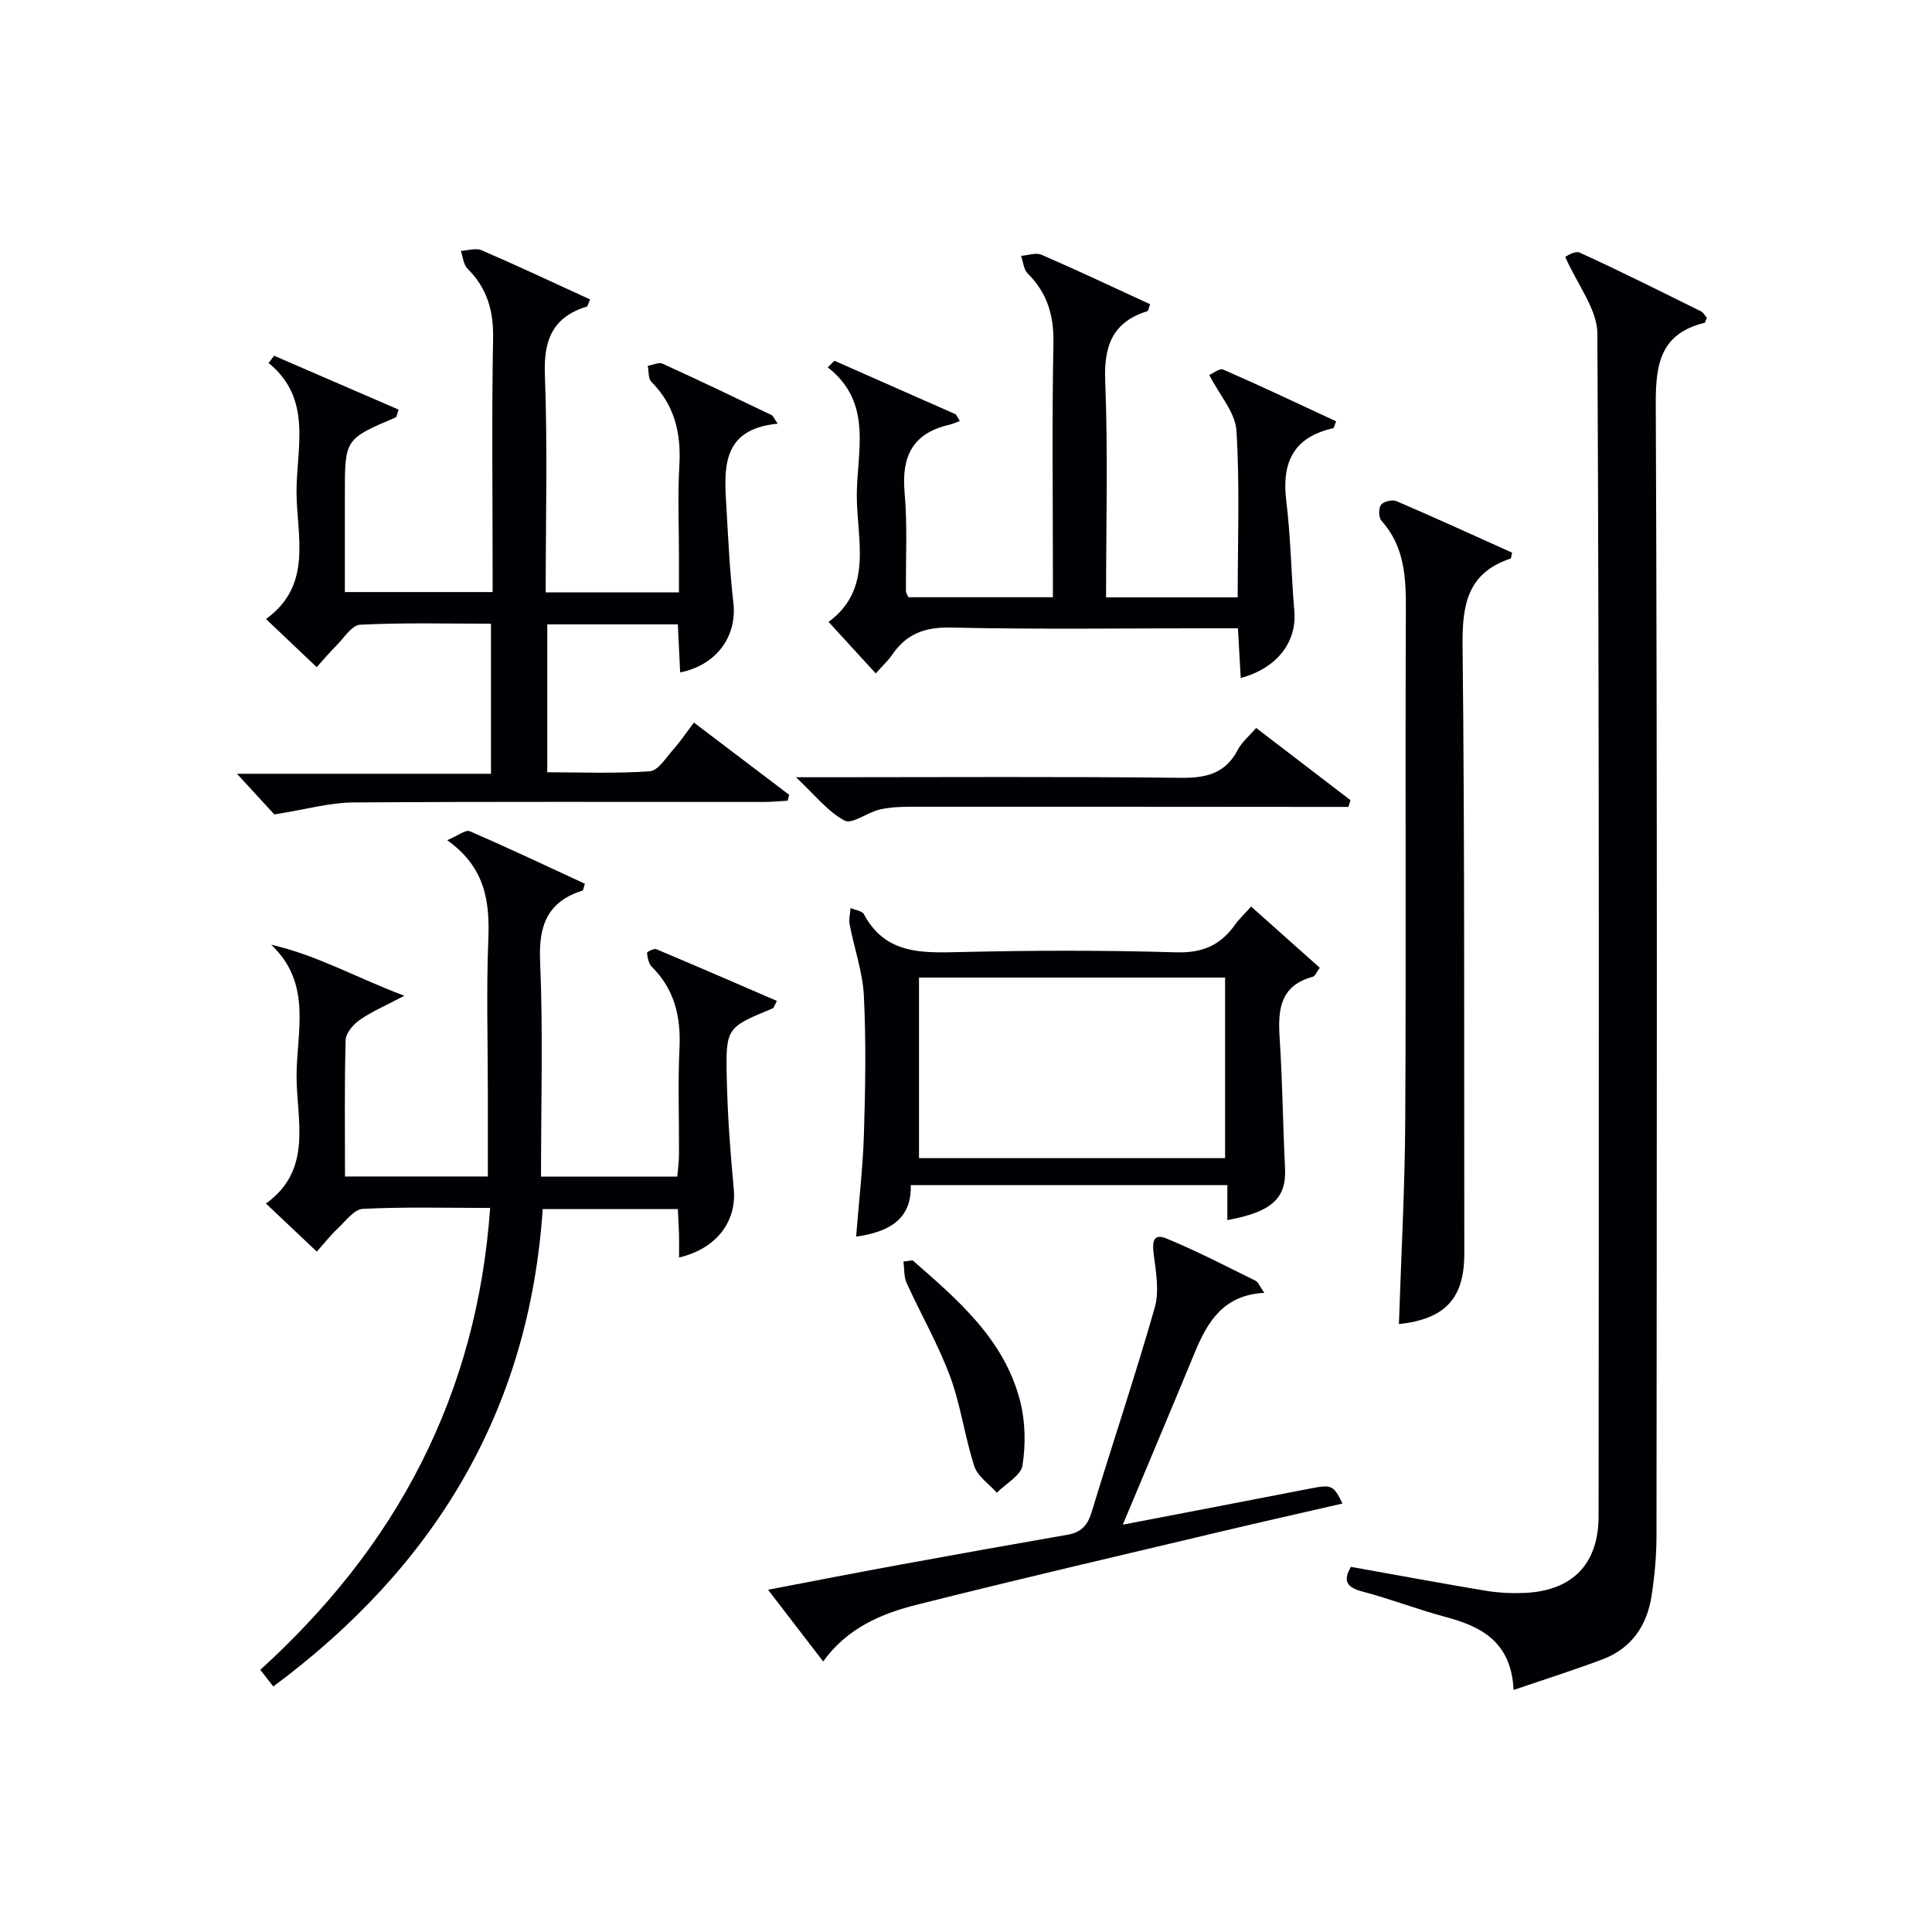
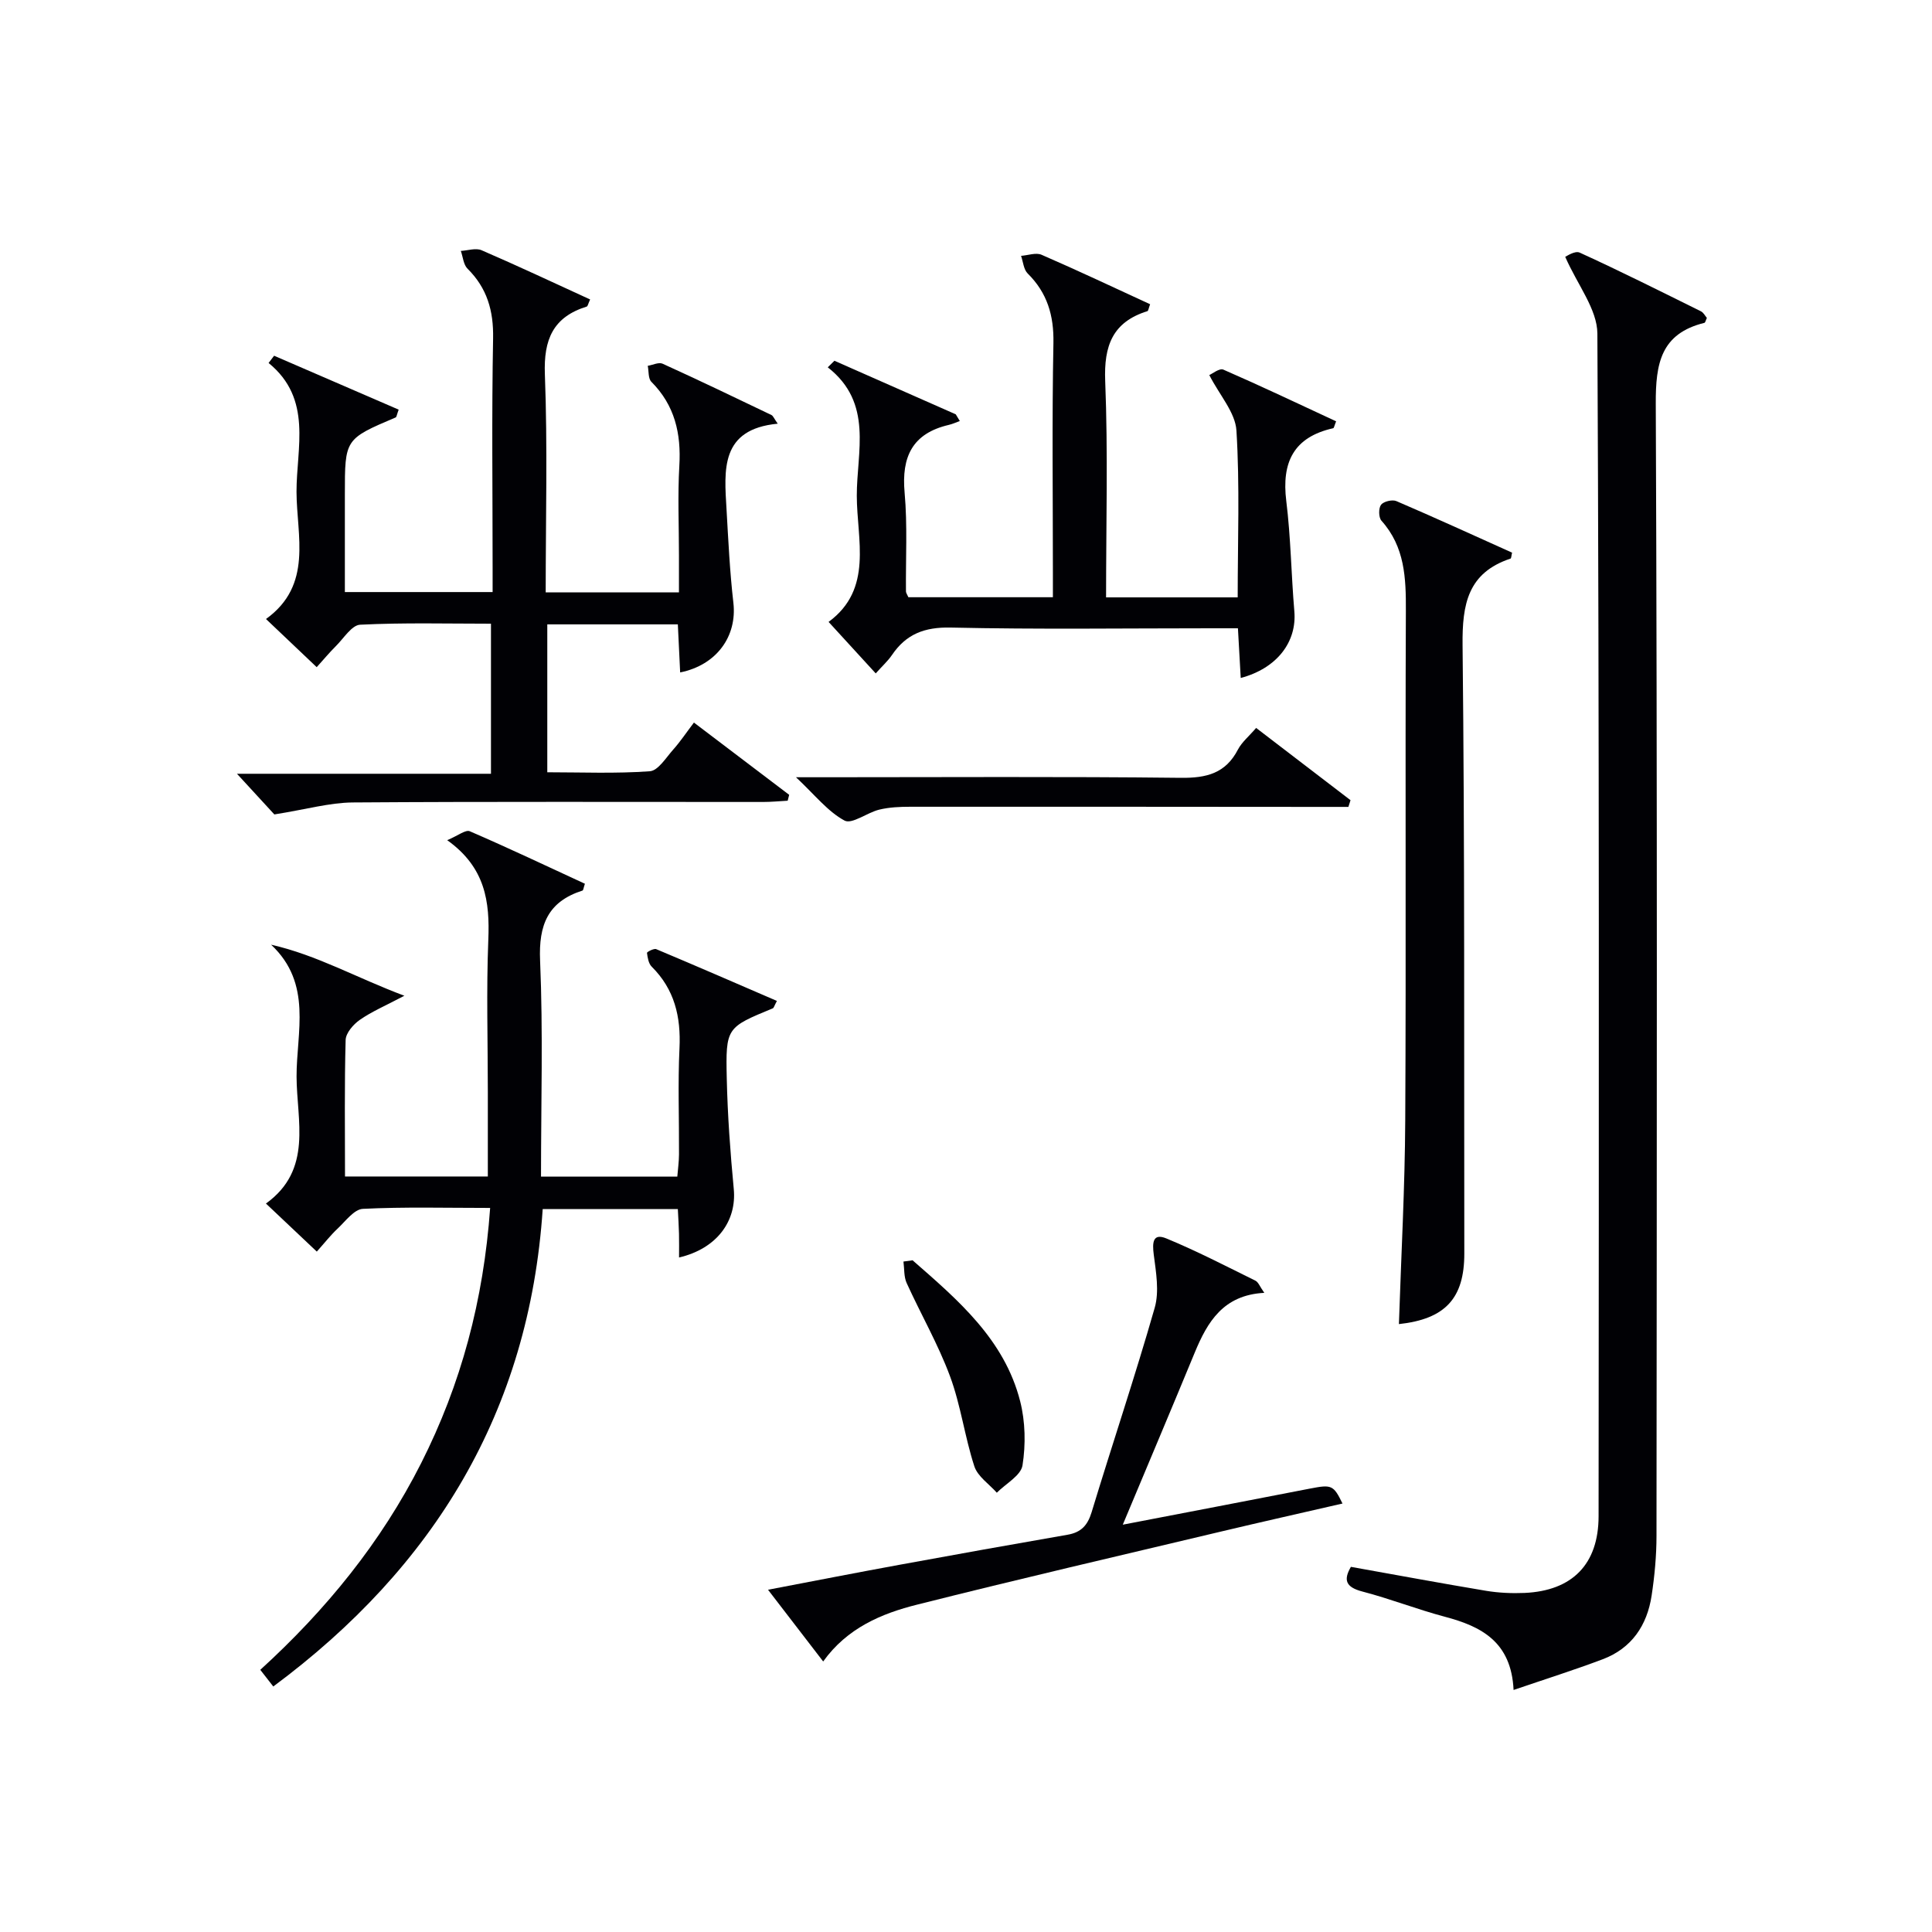
<svg xmlns="http://www.w3.org/2000/svg" enable-background="new 0 0 400 400" viewBox="0 0 400 400">
  <g fill="#010105">
    <path d="m324.06 53.17c.21-.07 2-1.33 3-.87 8.46 3.86 16.77 8.03 25.11 12.16.52.26.85.93 1.22 1.36-.23.48-.32.97-.51 1.02-9.01 2.23-10.11 8.36-10.07 16.75.33 78.12.21 156.24.15 234.36 0 4.14-.39 8.31-1.01 12.41-.94 6.15-4.12 10.9-10.12 13.17-5.83 2.2-11.78 4.08-18.46 6.36-.47-9.97-6.67-13.16-14.23-15.16-5.76-1.53-11.34-3.73-17.11-5.23-3.46-.91-3.9-2.42-2.34-5.1 9.45 1.69 18.71 3.41 27.99 4.96 2.61.43 5.31.55 7.96.44 9.88-.44 15.32-5.94 15.33-15.88.06-81.62.15-163.24-.25-244.85-.03-5.05-4.1-10.05-6.66-15.9z" />
    <path d="m56.8 168.62c-1.72-1.87-4.52-4.92-7.74-8.42h52.59c0-10.5 0-20.42 0-31.07-8.93 0-18.03-.24-27.09.21-1.75.09-3.41 2.84-5.04 4.45-1.29 1.28-2.46 2.69-3.95 4.34-3.45-3.27-6.78-6.43-10.5-9.97 9.76-7.03 6.35-17.24 6.32-26.32-.02-9.12 3.37-19.24-5.78-26.69l1.14-1.5c8.6 3.72 17.2 7.44 25.79 11.16-.39 1.04-.42 1.54-.63 1.62-10.51 4.47-10.51 4.46-10.51 15.91v20.24h30.59c0-1.56 0-3.29 0-5.03 0-15.83-.2-31.66.1-47.48.11-5.72-1.23-10.41-5.3-14.45-.84-.83-.94-2.43-1.38-3.67 1.44-.08 3.11-.66 4.3-.14 7.55 3.26 15 6.77 22.47 10.19-.42.91-.49 1.4-.7 1.47-6.98 2.17-8.94 6.82-8.67 14.02.57 14.94.17 29.91.17 45.15h27.59c0-2.56 0-5.14 0-7.73 0-6.16-.28-12.35.08-18.49.39-6.67-.94-12.5-5.79-17.37-.68-.68-.52-2.19-.75-3.31 1.03-.17 2.27-.8 3.07-.44 7.56 3.43 15.04 7.03 22.53 10.62.36.17.55.73 1.31 1.8-11.94 1.14-11.08 9.57-10.6 17.72.37 6.46.68 12.94 1.42 19.37.79 6.9-3.44 12.88-11.02 14.41-.16-3.29-.31-6.53-.48-9.95-9.19 0-17.95 0-27.03 0v30.62c7.05 0 14.17.3 21.23-.21 1.73-.13 3.36-2.83 4.86-4.51 1.43-1.6 2.63-3.41 4.27-5.57 6.67 5.06 13.19 10.01 19.72 14.96-.1.41-.21.82-.31 1.22-1.7.09-3.4.26-5.1.26-28.32.01-56.65-.1-84.97.1-4.83.05-9.64 1.44-16.21 2.48z" />
    <path d="m101.48 250.09c-9.12 0-17.75-.24-26.35.19-1.81.09-3.58 2.54-5.22 4.08-1.45 1.35-2.68 2.94-4.32 4.77-3.44-3.25-6.76-6.39-10.53-9.95 9.74-7.01 6.37-17.19 6.34-26.28-.03-9.12 3.35-19.24-5.27-27.31 9.47 2.14 17.67 6.85 27.59 10.57-3.94 2.08-6.76 3.27-9.22 4.99-1.34.93-2.9 2.72-2.94 4.17-.26 9.3-.13 18.61-.13 28.26h29.57c0-5.92 0-11.71 0-17.5 0-10.5-.32-21.01.1-31.5.32-7.88-.58-14.97-8.51-20.63 2.21-.92 3.8-2.22 4.67-1.85 8.04 3.47 15.95 7.23 23.84 10.87-.29.83-.32 1.35-.5 1.41-7.16 2.29-9.1 7.09-8.78 14.48.63 14.78.19 29.6.19 44.74h28.22c.11-1.44.34-3.01.35-4.58.04-7.33-.25-14.68.1-22 .31-6.51-1.02-12.18-5.75-16.88-.66-.65-.85-1.87-.98-2.86-.02-.19 1.44-.97 1.91-.77 8.33 3.5 16.62 7.1 24.99 10.72-.55 1.02-.63 1.45-.86 1.54-9.58 3.96-9.76 3.96-9.52 14.54.17 7.63.73 15.27 1.45 22.87.63 6.61-3.49 12.34-11.33 14.17 0-1.74.03-3.32-.01-4.9-.04-1.63-.15-3.26-.24-5.12-9.43 0-18.5 0-27.98 0-2.8 41.9-22.48 74.12-55.78 98.84-.97-1.25-1.78-2.28-2.69-3.45 13.64-12.43 25.02-26.41 33.3-42.78 8.27-16.36 12.92-33.7 14.29-52.85z" />
    <path d="m229 123.68h27.25c0-11.68.45-23.15-.26-34.54-.23-3.74-3.47-7.29-5.62-11.49.61-.25 2.11-1.48 2.92-1.12 7.85 3.42 15.59 7.1 23.34 10.7-.36.87-.43 1.39-.61 1.43-8.2 1.84-10.7 7.06-9.71 15.07.94 7.56 1.02 15.23 1.67 22.83.54 6.32-3.55 11.79-11.1 13.81-.19-3.29-.37-6.48-.58-10.29-1.99 0-3.75 0-5.52 0-17.98 0-35.98.25-53.95-.15-5.42-.12-9.23 1.35-12.17 5.7-.83 1.22-1.96 2.23-3.35 3.79-3.28-3.58-6.4-6.99-9.76-10.66 9.28-6.82 5.86-17.03 5.84-26.11-.02-9.1 3.46-19.21-6.01-26.6.46-.45.92-.91 1.38-1.36 8.37 3.7 16.74 7.39 25.12 11.09.28.46.56.93.84 1.39-.76.27-1.5.62-2.28.8-7.54 1.76-9.82 6.59-9.15 14.02.61 6.77.21 13.64.28 20.46 0 .3.24.6.5 1.2h29.92c0-1.67 0-3.41 0-5.16 0-15.82-.2-31.64.11-47.46.11-5.73-1.28-10.4-5.34-14.42-.83-.83-.93-2.4-1.36-3.64 1.43-.1 3.09-.73 4.25-.22 7.56 3.28 15.02 6.81 22.47 10.24-.32.86-.37 1.37-.56 1.43-7.22 2.25-9.03 7.16-8.74 14.48.59 14.76.18 29.57.18 44.78z" />
    <path d="m289.63 274.14c.47-14.33 1.24-28.27 1.31-42.23.19-35.15-.02-70.29.13-105.44.03-6.81-.2-13.25-5.06-18.67-.59-.66-.62-2.57-.08-3.29.52-.69 2.33-1.13 3.18-.76 8.05 3.45 16.01 7.1 23.95 10.67-.16.66-.16 1.18-.32 1.23-8.84 2.94-10.02 9.42-9.93 17.91.46 41.97.29 83.95.36 125.93.02 9.32-3.95 13.61-13.54 14.65z" />
-     <path d="m259.03 187.69c5 4.46 9.56 8.53 14.21 12.67-.65.88-.95 1.74-1.44 1.87-6.83 1.84-7.25 6.87-6.86 12.74.59 8.94.67 17.92 1.11 26.88.31 6.23-2.67 9.06-11.94 10.76 0-2.32 0-4.6 0-7.24-21.83 0-43.38 0-65.54 0 .19 7.22-4.66 9.69-11.32 10.67.57-7.22 1.4-14.27 1.62-21.33.29-9.48.46-18.99-.01-28.46-.24-4.98-2-9.89-2.95-14.85-.21-1.08.12-2.26.19-3.4.95.41 2.39.57 2.77 1.29 4.39 8.21 11.79 8.02 19.67 7.83 14.98-.36 29.98-.4 44.95.05 5.44.17 9.17-1.46 12.17-5.67.86-1.21 1.96-2.23 3.37-3.81zm-5.39 52.09c0-12.77 0-25.15 0-37.39-21.39 0-42.43 0-63.37 0v37.39z" />
    <path d="m170.43 343.99c-3.77-4.91-7.3-9.49-11.42-14.85 9.53-1.82 18.37-3.55 27.23-5.17 11.59-2.13 23.18-4.2 34.79-6.22 2.77-.48 4.13-1.9 4.97-4.64 4.29-14.14 9.01-28.15 13.07-42.35.97-3.39.27-7.38-.2-11.02-.32-2.48-.2-4.5 2.62-3.33 6.28 2.59 12.33 5.73 18.43 8.74.61.3.91 1.21 1.84 2.52-8.49.44-11.78 6.02-14.41 12.39-4.81 11.65-9.72 23.26-14.89 35.61 13.18-2.54 25.96-4.98 38.74-7.47 4.48-.87 4.88-.77 6.75 3.09-8.47 1.95-16.82 3.82-25.14 5.8-20.97 4.98-41.98 9.85-62.88 15.12-7.44 1.85-14.54 4.86-19.5 11.78z" />
    <path d="m260.07 150.71c6.8 5.2 13.17 10.08 19.54 14.96-.15.46-.3.93-.44 1.39-2.08 0-4.15 0-6.23 0-28.15-.02-56.3-.05-84.44-.03-2.15 0-4.35.09-6.43.59-2.52.6-5.68 3.1-7.22 2.27-3.46-1.86-6.1-5.27-10.05-8.97h6.21c24.48 0 48.97-.16 73.45.12 5.32.06 9.29-.91 11.85-5.87.82-1.55 2.31-2.76 3.76-4.46z" />
    <path d="m188.94 260.93c9.39 8.21 19.01 16.38 22.27 29.17 1.08 4.23 1.17 8.96.49 13.28-.33 2.12-3.46 3.79-5.32 5.67-1.6-1.8-3.96-3.36-4.65-5.46-2-6.13-2.81-12.66-5.05-18.68-2.46-6.62-6.04-12.83-8.97-19.28-.59-1.31-.46-2.95-.66-4.44.63-.1 1.26-.18 1.89-.26z" />
  </g>
</svg>